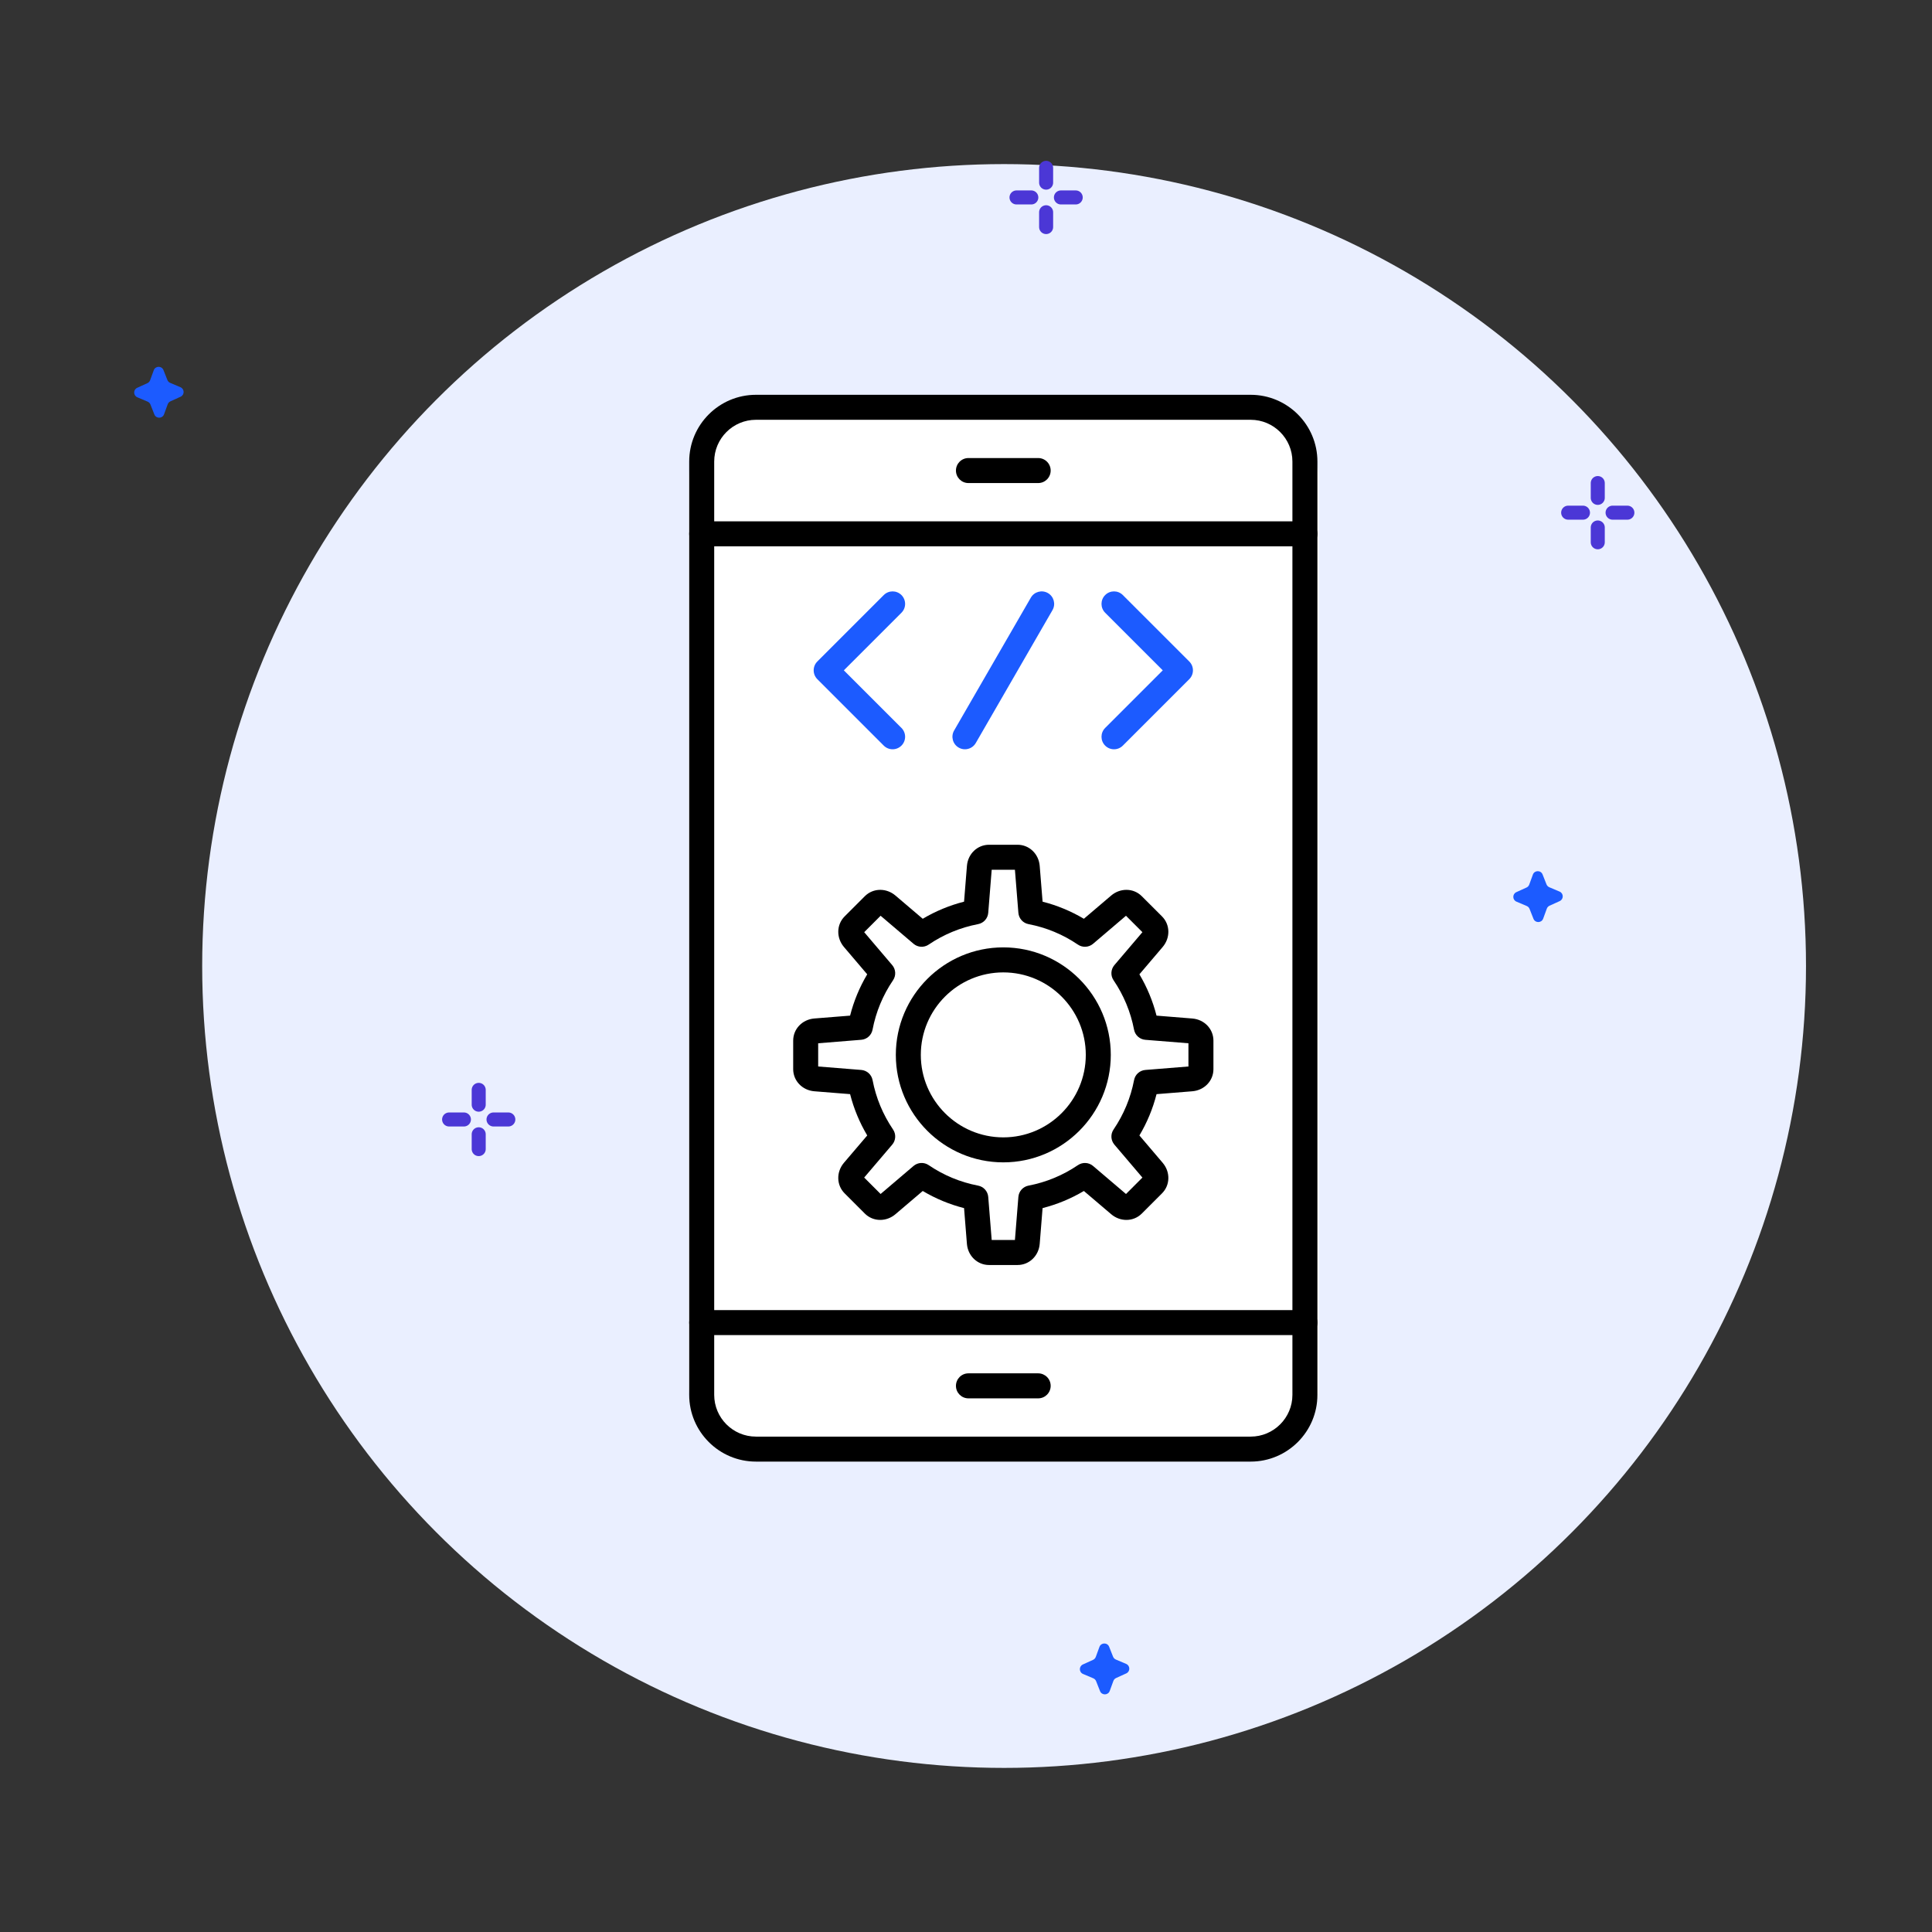
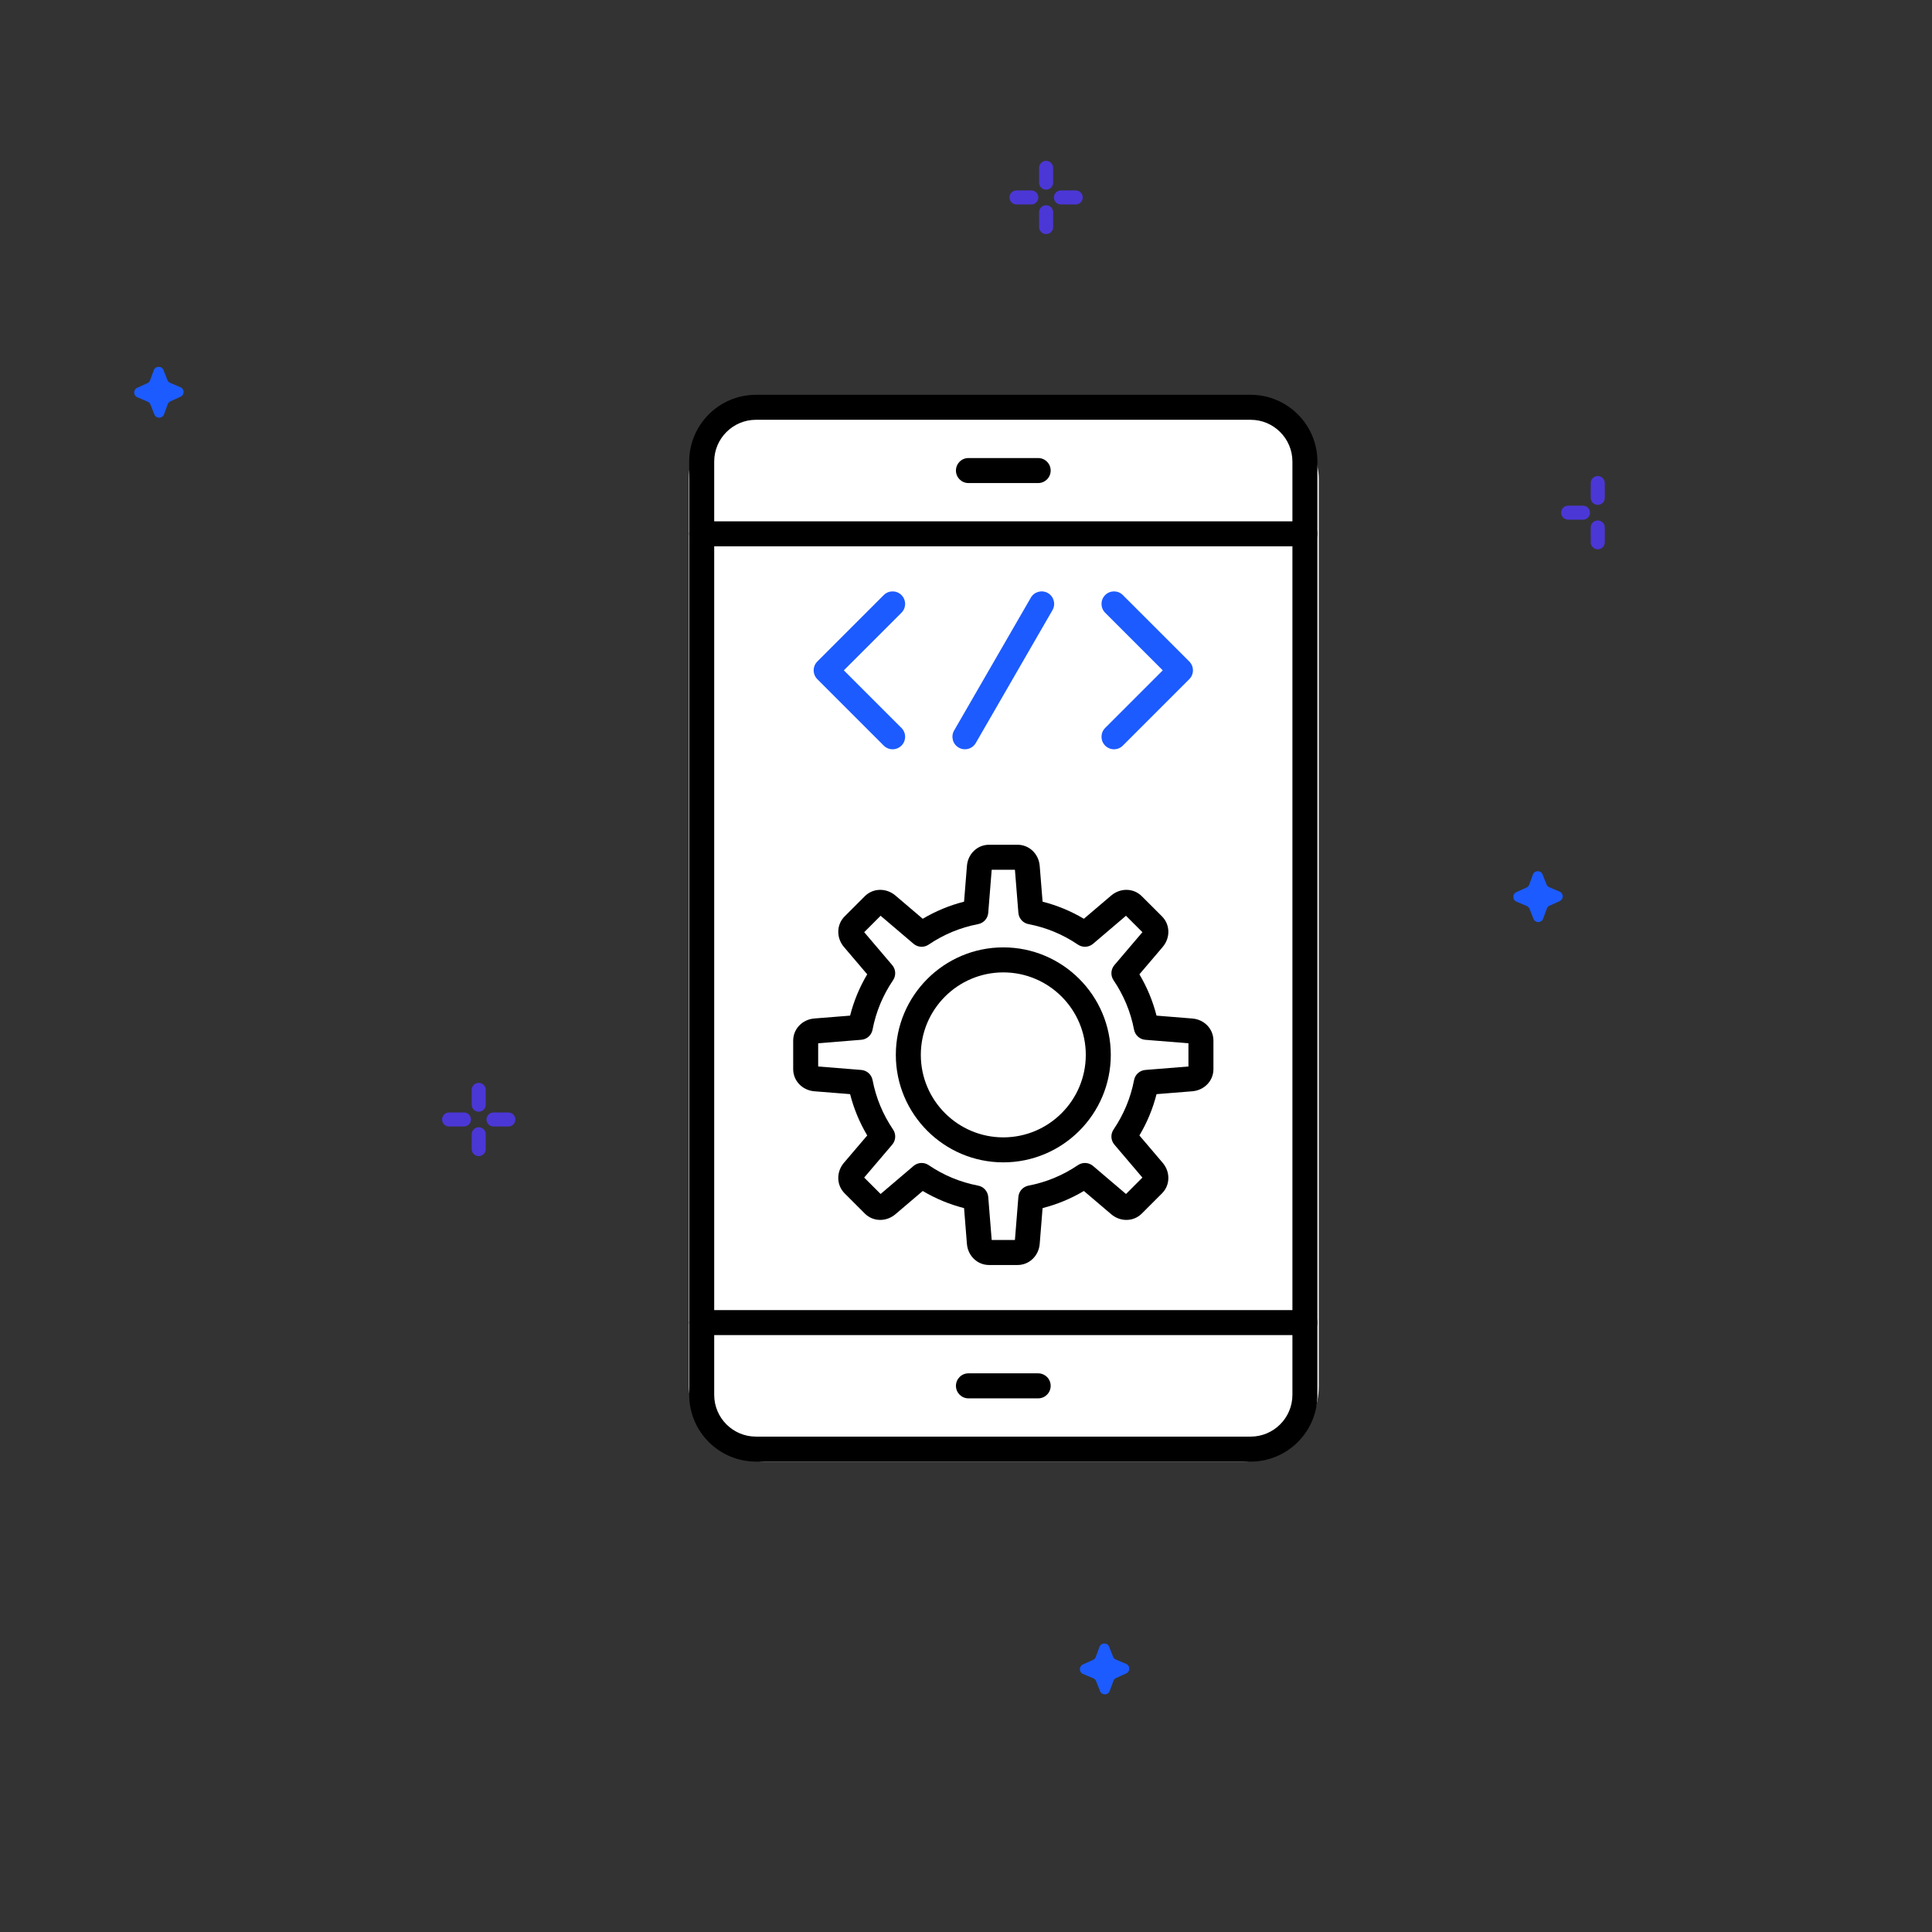
<svg xmlns="http://www.w3.org/2000/svg" width="230" height="230" viewBox="0 0 230 230" fill="none">
  <rect x="0" y="0" width="230" height="230" fill="#333333" stroke="none" />
-   <circle cx="119.535" cy="115" r="95.465" fill="#EAEFFF" />
  <rect x="82" y="48" width="75" height="126" rx="9" fill="white" />
  <path fill-rule="evenodd" clip-rule="evenodd" d="M106.264 89.2C105.881 89.2 105.502 89.054 105.209 88.763L97.3 80.854C97.022 80.574 96.866 80.197 96.866 79.802C96.866 79.407 97.022 79.028 97.3 78.75L105.209 70.841C105.792 70.258 106.733 70.258 107.316 70.841C107.897 71.422 107.897 72.365 107.316 72.945L100.457 79.802L107.316 86.659C107.897 87.24 107.897 88.183 107.316 88.763C107.023 89.054 106.643 89.2 106.264 89.2Z" fill="#1C5BFF" />
  <path fill-rule="evenodd" clip-rule="evenodd" d="M132.619 89.2C132.239 89.2 131.857 89.054 131.567 88.763C130.986 88.183 130.986 87.24 131.567 86.659L138.424 79.802L131.567 72.945C130.986 72.365 130.986 71.422 131.567 70.841C132.148 70.258 133.091 70.258 133.671 70.841L141.58 78.75C141.861 79.028 142.017 79.407 142.017 79.802C142.017 80.197 141.861 80.574 141.58 80.854L133.671 88.763C133.381 89.054 133.001 89.2 132.619 89.2Z" fill="#1C5BFF" />
  <path fill-rule="evenodd" clip-rule="evenodd" d="M114.872 89.2C114.622 89.2 114.364 89.136 114.13 88.999C113.418 88.59 113.175 87.679 113.584 86.967L122.719 71.149C123.129 70.436 124.04 70.193 124.752 70.603C125.464 71.015 125.707 71.925 125.295 72.635L116.163 88.456C115.887 88.932 115.389 89.2 114.872 89.2Z" fill="#1C5BFF" />
  <path fill-rule="evenodd" clip-rule="evenodd" d="M121.139 150.596H117.744C116.357 150.596 115.225 149.514 115.109 148.077L114.769 143.823C113.037 143.382 111.389 142.697 109.85 141.784L106.599 144.551C106.085 144.987 105.443 145.228 104.788 145.228C104.095 145.228 103.443 144.96 102.954 144.471L100.554 142.069C99.571 141.089 99.539 139.52 100.472 138.423L103.242 135.173C102.326 133.631 101.643 131.986 101.202 130.254L96.946 129.914C95.511 129.797 94.427 128.666 94.427 127.278V123.884C94.427 122.496 95.509 121.365 96.946 121.248L101.202 120.908C101.641 119.176 102.326 117.528 103.239 115.99L100.472 112.739C99.539 111.639 99.574 110.073 100.554 109.093L102.954 106.693C103.443 106.204 104.095 105.934 104.788 105.934C105.443 105.934 106.085 106.175 106.599 106.611L109.85 109.378C111.389 108.465 113.037 107.783 114.769 107.341L115.111 103.085C115.225 101.648 116.357 100.566 117.744 100.566H121.139C122.526 100.566 123.658 101.648 123.775 103.085L124.117 107.341C125.847 107.783 127.495 108.465 129.033 109.378L132.284 106.611C132.798 106.175 133.44 105.934 134.096 105.934C134.791 105.934 135.441 106.204 135.93 106.693L138.332 109.093C139.312 110.073 139.347 111.639 138.411 112.739L135.644 115.99C136.557 117.531 137.24 119.176 137.682 120.908L141.938 121.251C143.374 121.365 144.456 122.496 144.456 123.884V127.278C144.459 128.666 143.374 129.797 141.938 129.914L137.684 130.256C137.242 131.986 136.56 133.634 135.644 135.173L138.411 138.426C139.347 139.523 139.312 141.089 138.332 142.069L135.93 144.471C135.441 144.96 134.791 145.228 134.096 145.228C133.44 145.228 132.798 144.987 132.287 144.551L129.033 141.784C127.495 142.697 125.847 143.379 124.117 143.821L123.775 148.077C123.658 149.514 122.526 150.596 121.139 150.596ZM118.059 147.62H120.824L121.236 142.488C121.29 141.821 121.782 141.272 122.439 141.146C124.556 140.741 126.537 139.92 128.326 138.706C128.882 138.329 129.616 138.371 130.128 138.806L134.048 142.143L136.002 140.188L132.666 136.267C132.232 135.756 132.19 135.019 132.567 134.465C133.78 132.676 134.602 130.696 135.009 128.579C135.133 127.921 135.684 127.43 136.351 127.375L141.481 126.963V124.199L136.349 123.787C135.681 123.732 135.133 123.241 135.006 122.583C134.602 120.466 133.78 118.486 132.567 116.697C132.19 116.143 132.232 115.406 132.664 114.895L136.002 110.974L134.046 109.019L130.128 112.356C129.616 112.791 128.879 112.83 128.326 112.456C126.537 111.24 124.556 110.421 122.439 110.014C121.782 109.89 121.29 109.339 121.236 108.671L120.824 103.542H118.059L117.647 108.671C117.593 109.339 117.101 109.887 116.444 110.014C114.327 110.421 112.344 111.24 110.555 112.453C110.001 112.83 109.264 112.791 108.756 112.356L104.835 109.019L102.882 110.974L106.217 114.895C106.651 115.404 106.691 116.141 106.316 116.694C105.1 118.484 104.279 120.464 103.874 122.581C103.75 123.238 103.199 123.732 102.532 123.784L97.402 124.199V126.963L102.534 127.375C103.202 127.43 103.75 127.921 103.877 128.579C104.281 130.693 105.103 132.676 106.316 134.465C106.693 135.019 106.651 135.756 106.219 136.264L102.879 140.185L104.835 142.141L108.756 138.803C109.267 138.369 110.004 138.329 110.557 138.706C112.344 139.92 114.324 140.741 116.444 141.146C117.101 141.272 117.593 141.823 117.647 142.488L118.059 147.62Z" fill="black" />
  <path fill-rule="evenodd" clip-rule="evenodd" d="M119.441 138.376C112.386 138.376 106.646 132.636 106.646 125.581C106.646 118.526 112.386 112.783 119.441 112.783C126.497 112.783 132.237 118.526 132.237 125.581C132.237 132.636 126.497 138.376 119.441 138.376ZM119.441 115.761C114.026 115.761 109.621 120.166 109.621 125.581C109.621 130.996 114.026 135.401 119.441 135.401C124.856 135.401 129.261 130.996 129.261 125.581C129.261 120.166 124.856 115.761 119.441 115.761Z" fill="black" />
  <path fill-rule="evenodd" clip-rule="evenodd" d="M148.889 174H89.995C85.612 174 82.048 170.436 82.048 166.054V54.946C82.048 50.564 85.612 47 89.995 47H148.889C153.271 47 156.835 50.564 156.835 54.946V166.054C156.835 170.436 153.271 174 148.889 174ZM89.995 49.975C87.252 49.975 85.024 52.206 85.024 54.946V166.054C85.024 168.796 87.252 171.025 89.995 171.025H148.889C151.628 171.025 153.859 168.796 153.859 166.054V54.946C153.859 52.206 151.628 49.975 148.889 49.975H89.995Z" fill="black" />
  <path fill-rule="evenodd" clip-rule="evenodd" d="M155.348 65.037H83.537C82.713 65.037 82.048 64.371 82.048 63.55C82.048 62.729 82.713 62.061 83.537 62.061H155.348C156.17 62.061 156.835 62.729 156.835 63.55C156.835 64.371 156.17 65.037 155.348 65.037Z" fill="black" />
  <path fill-rule="evenodd" clip-rule="evenodd" d="M155.348 158.939H83.537C82.713 158.939 82.048 158.274 82.048 157.45C82.048 156.628 82.713 155.963 83.537 155.963H155.348C156.17 155.963 156.835 156.628 156.835 157.45C156.835 158.274 156.17 158.939 155.348 158.939Z" fill="black" />
  <path fill-rule="evenodd" clip-rule="evenodd" d="M123.593 166.471H115.29C114.468 166.471 113.803 165.803 113.803 164.982C113.803 164.16 114.468 163.493 115.29 163.493H123.593C124.415 163.493 125.08 164.16 125.08 164.982C125.08 165.803 124.415 166.471 123.593 166.471Z" fill="black" />
  <path fill-rule="evenodd" clip-rule="evenodd" d="M123.593 57.507H115.29C114.468 57.507 113.803 56.84 113.803 56.018C113.803 55.197 114.468 54.529 115.29 54.529H123.593C124.415 54.529 125.08 55.197 125.08 56.018C125.08 56.84 124.415 57.507 123.593 57.507Z" fill="black" />
  <path d="M18.306 44.074C18.501 43.541 19.252 43.531 19.461 44.059L19.927 45.238C19.988 45.393 20.108 45.516 20.261 45.58L21.483 46.098C21.979 46.307 21.988 47.007 21.498 47.229L20.289 47.778C20.139 47.847 20.021 47.973 19.965 48.129L19.53 49.32C19.335 49.853 18.583 49.863 18.375 49.335L17.909 48.156C17.848 48.002 17.727 47.878 17.575 47.814L16.352 47.297C15.856 47.087 15.847 46.388 16.337 46.165L17.546 45.616C17.697 45.547 17.814 45.421 17.871 45.265L18.306 44.074Z" fill="#1C5BFF" />
  <path d="M182.486 104.118C182.681 103.584 183.433 103.574 183.641 104.103L184.107 105.282C184.168 105.436 184.289 105.559 184.441 105.624L185.664 106.141C186.16 106.351 186.169 107.05 185.679 107.273L184.47 107.822C184.319 107.89 184.202 108.017 184.145 108.172L183.71 109.363C183.515 109.897 182.764 109.907 182.555 109.378L182.089 108.199C182.028 108.045 181.908 107.922 181.755 107.857L180.533 107.34C180.037 107.13 180.028 106.431 180.518 106.208L181.727 105.659C181.878 105.591 181.995 105.464 182.051 105.309L182.486 104.118Z" fill="#1C5BFF" />
  <path d="M130.886 196.059C131.081 195.525 131.832 195.515 132.041 196.044L132.507 197.223C132.568 197.377 132.689 197.5 132.841 197.565L134.064 198.082C134.56 198.292 134.569 198.991 134.079 199.214L132.87 199.763C132.719 199.831 132.602 199.957 132.545 200.113L132.11 201.304C131.915 201.838 131.164 201.848 130.955 201.319L130.489 200.14C130.428 199.986 130.308 199.863 130.155 199.798L128.932 199.281C128.437 199.071 128.428 198.372 128.918 198.149L130.127 197.6C130.277 197.532 130.394 197.405 130.451 197.25L130.886 196.059Z" fill="#1C5BFF" />
  <path d="M56.989 131.51L56.989 129.747" stroke="#4B37D6" stroke-width="1.67" stroke-linecap="round" />
  <path d="M58.752 133.271L60.515 133.271" stroke="#4B37D6" stroke-width="1.67" stroke-linecap="round" />
  <path d="M56.989 135.034L56.989 136.796" stroke="#4B37D6" stroke-width="1.67" stroke-linecap="round" />
  <path d="M55.228 133.271L53.465 133.271" stroke="#4B37D6" stroke-width="1.67" stroke-linecap="round" />
  <path d="M190.21 59.27L190.21 57.508" stroke="#4B37D6" stroke-width="1.67" stroke-linecap="round" />
-   <path d="M191.973 61.032L193.735 61.032" stroke="#4B37D6" stroke-width="1.67" stroke-linecap="round" />
  <path d="M190.21 62.795L190.21 64.557" stroke="#4B37D6" stroke-width="1.67" stroke-linecap="round" />
  <path d="M188.448 61.032L186.686 61.032" stroke="#4B37D6" stroke-width="1.67" stroke-linecap="round" />
  <path d="M124.538 21.743L124.538 19.981" stroke="#4B37D6" stroke-width="1.67" stroke-linecap="round" />
  <path d="M126.3 23.505L128.062 23.505" stroke="#4B37D6" stroke-width="1.67" stroke-linecap="round" />
  <path d="M124.538 25.268L124.538 27.03" stroke="#4B37D6" stroke-width="1.67" stroke-linecap="round" />
  <path d="M122.775 23.505L121.013 23.505" stroke="#4B37D6" stroke-width="1.67" stroke-linecap="round" />
</svg>